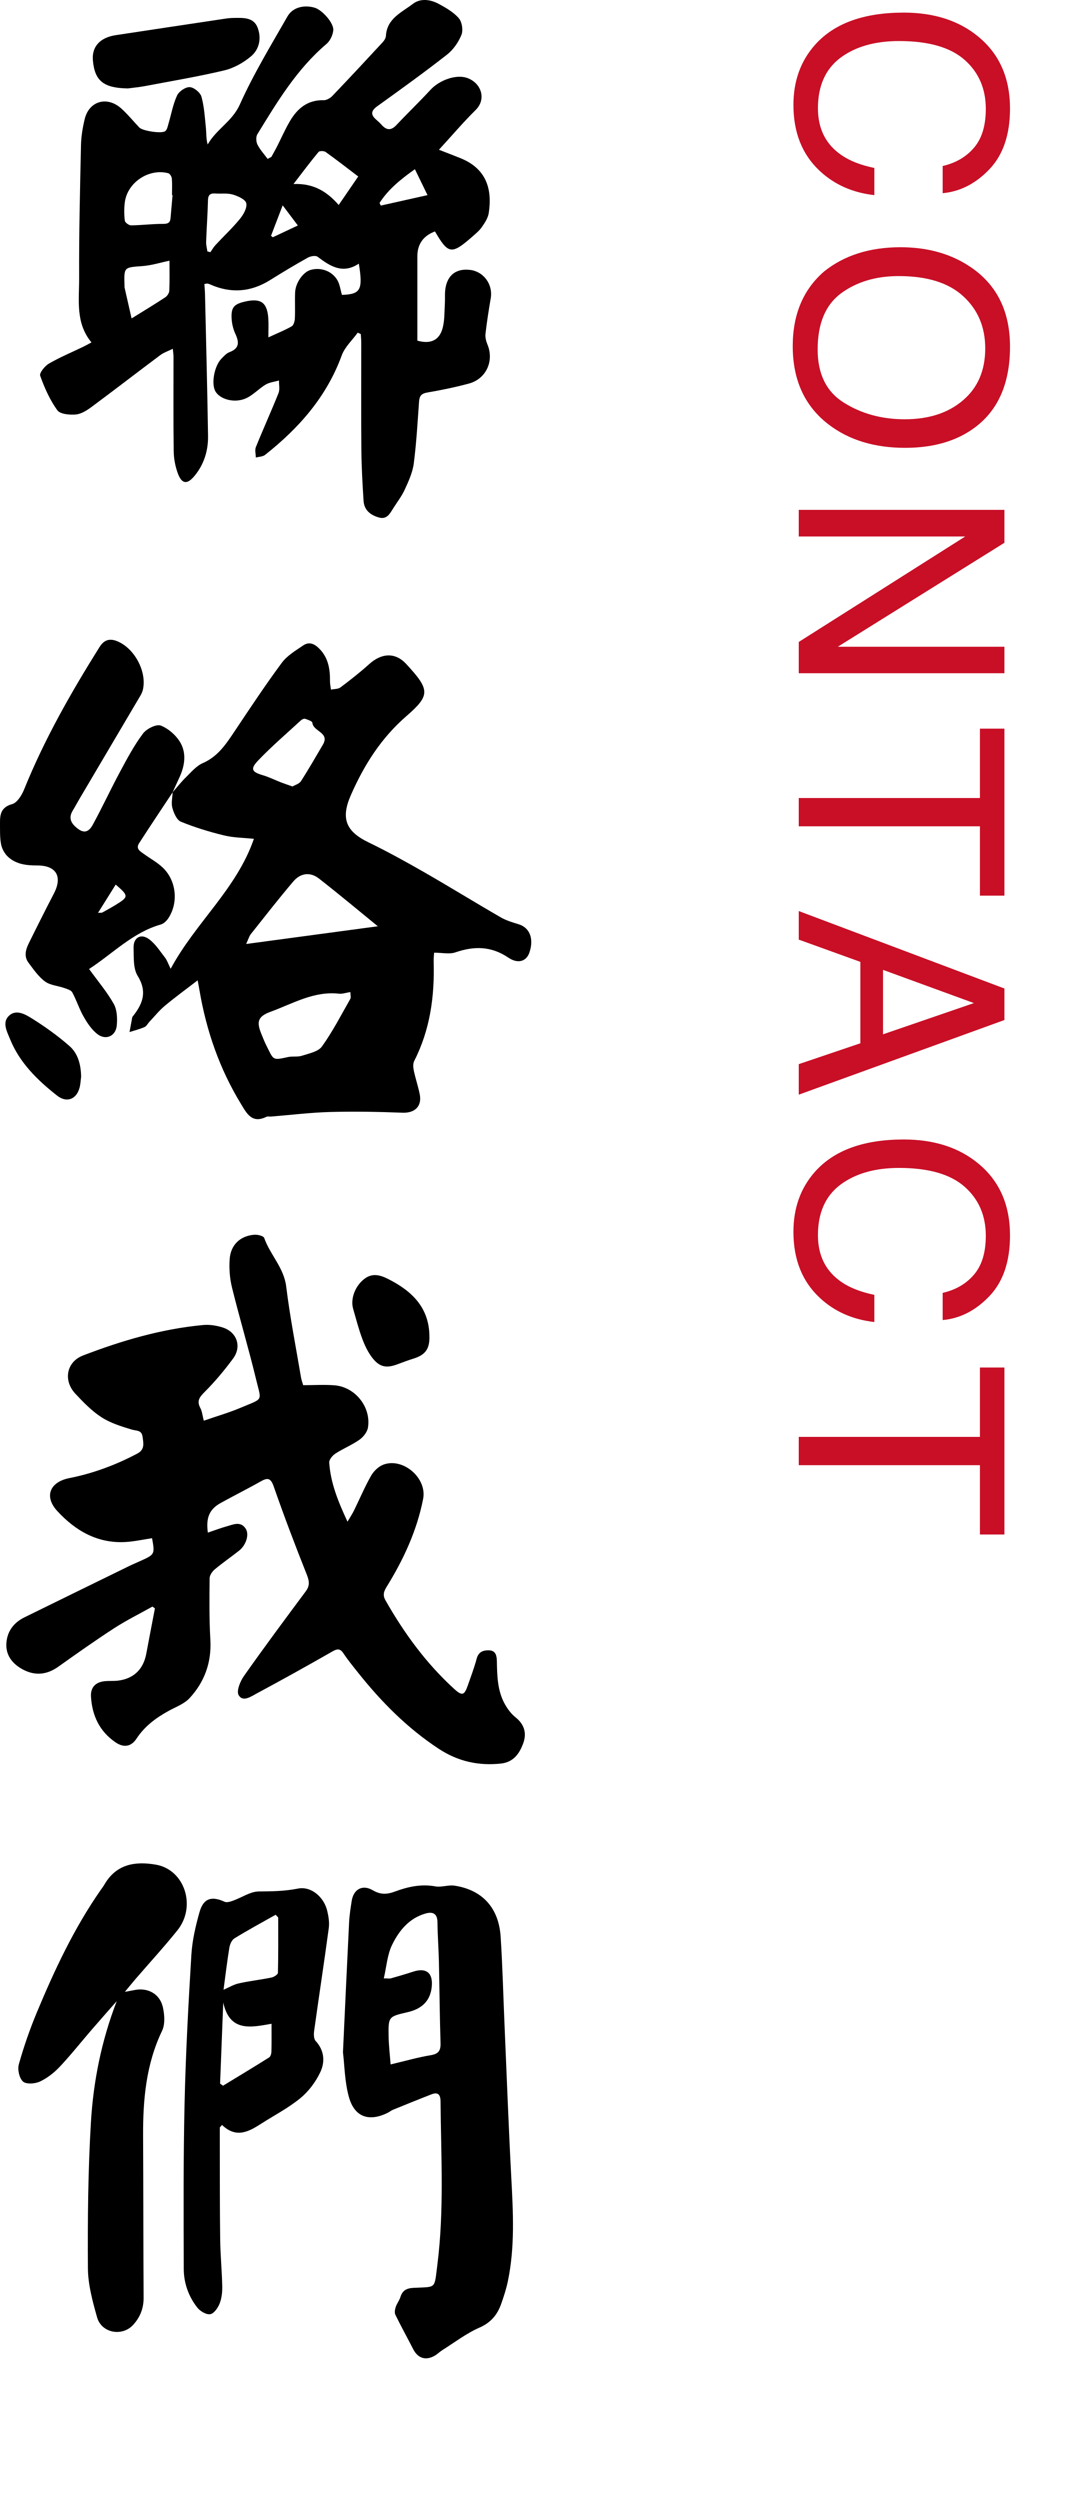
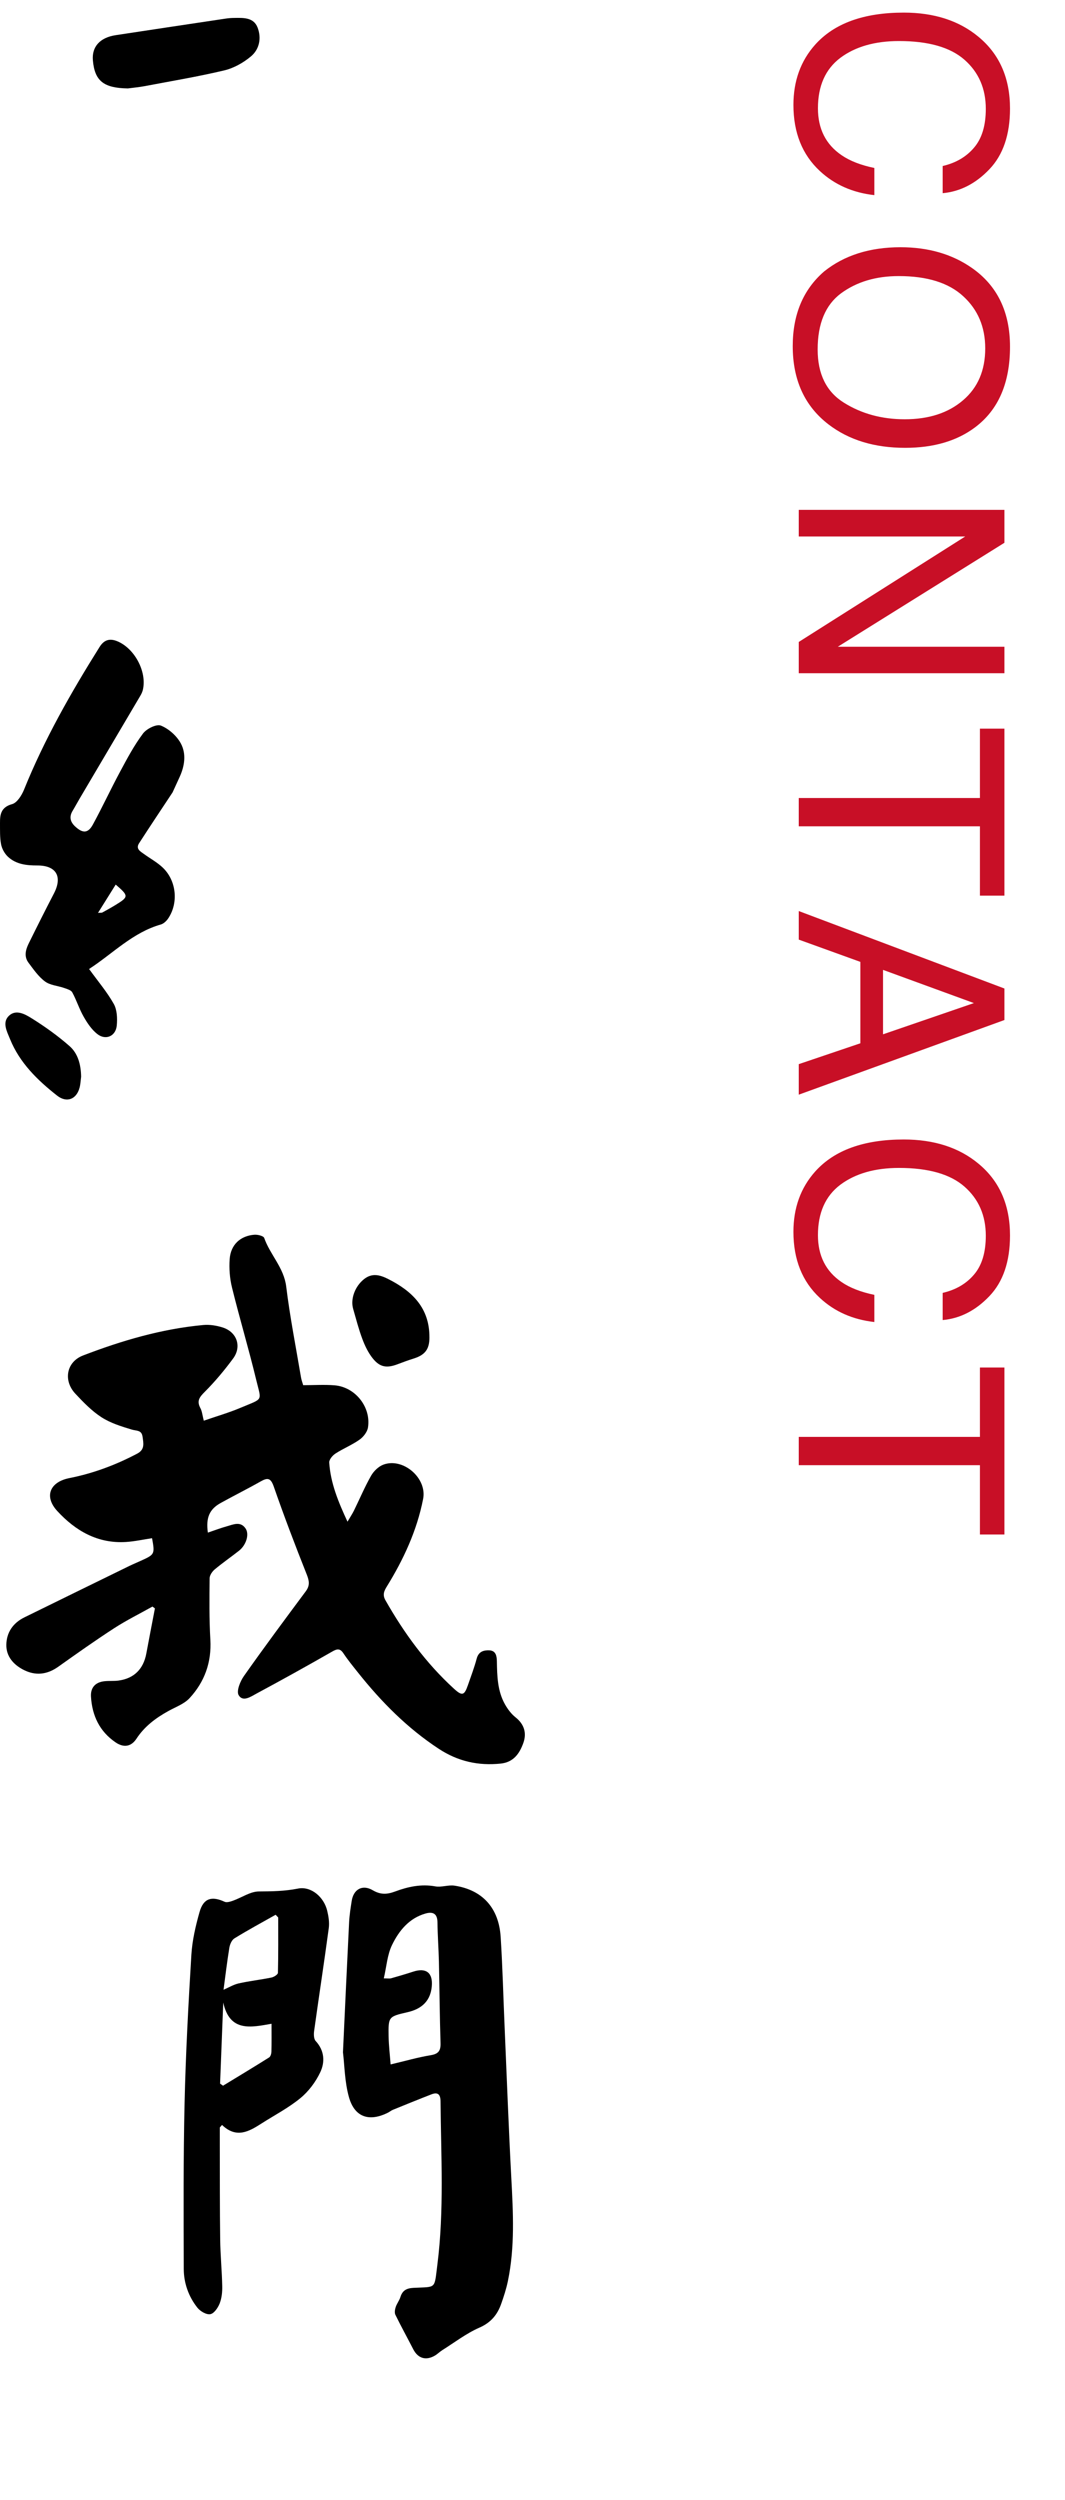
<svg xmlns="http://www.w3.org/2000/svg" width="52" height="122" viewBox="0 0 52 122" fill="none">
  <path d="M49.315 5.298C49.315 6.569 48.98 7.556 48.31 8.258C47.641 8.96 46.88 9.349 46.027 9.427L46.027 8.101C46.675 7.95 47.187 7.649 47.565 7.198C47.944 6.752 48.133 6.123 48.133 5.312C48.133 4.323 47.784 3.523 47.087 2.912C46.394 2.306 45.33 2.003 43.895 2.003C42.719 2.003 41.764 2.276 41.03 2.823C40.301 3.375 39.937 4.195 39.937 5.284C39.937 6.287 40.322 7.05 41.092 7.574C41.497 7.852 42.031 8.06 42.691 8.196L42.691 9.522C41.634 9.404 40.748 9.012 40.032 8.347C39.171 7.549 38.74 6.474 38.74 5.12C38.74 3.953 39.093 2.974 39.8 2.181C40.734 1.137 42.176 0.615 44.127 0.615C45.608 0.615 46.823 1.007 47.77 1.791C48.8 2.639 49.315 3.808 49.315 5.298ZM49.315 16.918C49.315 18.69 48.746 20.003 47.606 20.855C46.718 21.52 45.581 21.853 44.195 21.853C42.696 21.853 41.45 21.473 40.456 20.712C39.289 19.818 38.706 18.544 38.706 16.89C38.706 15.345 39.217 14.131 40.237 13.247C41.222 12.458 42.466 12.064 43.97 12.064C45.328 12.064 46.49 12.401 47.456 13.076C48.696 13.942 49.315 15.222 49.315 16.918ZM39.923 17.054C39.923 18.253 40.351 19.119 41.208 19.652C42.069 20.19 43.058 20.459 44.175 20.459C45.355 20.459 46.305 20.149 47.025 19.529C47.745 18.914 48.105 18.071 48.105 17C48.105 15.96 47.748 15.113 47.032 14.457C46.321 13.8 45.271 13.472 43.881 13.472C42.769 13.472 41.83 13.752 41.065 14.313C40.303 14.878 39.923 15.792 39.923 17.054ZM49.042 24.88L49.042 26.486L40.907 31.559L49.042 31.559L49.042 32.851L39 32.851L39 31.326L47.128 26.179L39 26.179L39 24.88L49.042 24.88ZM49.042 43.705L47.846 43.705L47.846 40.321L39 40.321L39 38.94L47.846 38.94L47.846 35.556L49.042 35.556L49.042 43.705ZM43.115 50.471L47.552 48.947L43.115 47.327L43.115 50.471ZM49.042 48.236L49.042 49.774L39 53.417L39 51.927L42.008 50.909L42.008 46.937L39 45.85L39 44.456L49.042 48.236ZM49.315 60.286C49.315 61.558 48.98 62.544 48.31 63.246C47.641 63.948 46.88 64.338 46.027 64.415L46.027 63.089C46.675 62.938 47.187 62.638 47.565 62.187C47.944 61.74 48.133 61.111 48.133 60.3C48.133 59.311 47.784 58.511 47.087 57.9C46.394 57.294 45.33 56.991 43.895 56.991C42.719 56.991 41.764 57.265 41.03 57.812C40.301 58.363 39.937 59.183 39.937 60.273C39.937 61.275 40.322 62.038 41.092 62.562C41.497 62.84 42.031 63.048 42.691 63.185L42.691 64.511C41.634 64.392 40.748 64 40.032 63.335C39.171 62.537 38.74 61.462 38.74 60.108C38.74 58.942 39.093 57.962 39.8 57.169C40.734 56.125 42.176 55.603 44.127 55.603C45.608 55.603 46.823 55.995 47.77 56.779C48.8 57.627 49.315 58.796 49.315 60.286ZM49.042 74.879L47.846 74.879L47.846 71.496L39 71.496L39 70.115L47.846 70.115L47.846 66.731L49.042 66.731L49.042 74.879Z" fill="#C80F26" />
  <path d="M16.745 100.16C16.849 97.928 16.943 95.859 17.046 93.79C17.064 93.444 17.119 93.098 17.173 92.755C17.263 92.187 17.699 91.943 18.202 92.239C18.586 92.464 18.902 92.445 19.3 92.296C19.923 92.064 20.568 91.925 21.254 92.049C21.554 92.104 21.888 91.968 22.192 92.014C23.549 92.219 24.354 93.095 24.445 94.508C24.54 95.987 24.575 97.468 24.64 98.948C24.745 101.395 24.836 103.843 24.966 106.288C25.055 107.966 25.144 109.642 24.8 111.302C24.721 111.685 24.6 112.061 24.468 112.43C24.279 112.958 23.966 113.337 23.408 113.581C22.765 113.863 22.193 114.305 21.593 114.682C21.466 114.762 21.358 114.875 21.228 114.949C20.787 115.203 20.404 115.079 20.175 114.632C19.888 114.072 19.582 113.52 19.305 112.954C19.256 112.853 19.282 112.694 19.32 112.578C19.377 112.407 19.498 112.258 19.551 112.087C19.652 111.762 19.855 111.658 20.189 111.64C21.321 111.581 21.199 111.727 21.354 110.518C21.692 107.864 21.532 105.199 21.51 102.537C21.507 102.205 21.383 102.076 21.069 102.196C20.438 102.441 19.81 102.697 19.183 102.952C19.099 102.986 19.029 103.048 18.948 103.089C18.027 103.552 17.312 103.318 17.036 102.329C16.828 101.585 16.824 100.785 16.747 100.159L16.745 100.16ZM18.741 96.539C18.946 96.539 19.023 96.555 19.09 96.536C19.453 96.433 19.814 96.328 20.172 96.211C20.808 96.002 21.145 96.267 21.082 96.935C21.019 97.606 20.631 98.02 19.905 98.187C18.97 98.403 18.959 98.404 18.974 99.361C18.982 99.83 19.04 100.298 19.072 100.738C19.794 100.568 20.401 100.391 21.022 100.289C21.405 100.227 21.522 100.073 21.51 99.697C21.468 98.368 21.46 97.037 21.43 95.707C21.415 95.072 21.366 94.438 21.36 93.802C21.355 93.367 21.128 93.273 20.772 93.375C19.969 93.605 19.477 94.219 19.141 94.911C18.908 95.391 18.873 95.967 18.74 96.538L18.741 96.539Z" fill="black" />
-   <path d="M5.702 97.646C5.297 98.108 4.888 98.567 4.487 99.032C3.963 99.639 3.465 100.269 2.916 100.853C2.642 101.143 2.305 101.408 1.947 101.574C1.709 101.684 1.278 101.714 1.122 101.572C0.94 101.408 0.848 100.983 0.92 100.729C1.161 99.873 1.454 99.027 1.796 98.206C2.663 96.125 3.62 94.085 4.917 92.225C4.978 92.138 5.043 92.053 5.096 91.963C5.673 90.964 6.592 90.813 7.609 90.989C9.016 91.231 9.605 93.024 8.659 94.198C8.005 95.011 7.298 95.781 6.616 96.571C6.461 96.751 6.311 96.938 6.097 97.197C6.319 97.155 6.443 97.133 6.566 97.108C7.217 96.976 7.807 97.293 7.953 97.948C8.035 98.314 8.067 98.776 7.914 99.096C7.13 100.73 6.978 102.458 6.987 104.227C7.001 106.861 6.996 109.493 7.012 112.127C7.014 112.644 6.838 113.079 6.502 113.446C5.966 114.033 4.957 113.847 4.741 113.081C4.521 112.301 4.298 111.487 4.292 110.686C4.277 108.313 4.298 105.936 4.439 103.567C4.558 101.558 4.954 99.582 5.702 97.644V97.646Z" fill="black" />
  <path d="M10.732 103.813C10.732 104.094 10.732 104.377 10.732 104.659C10.736 106.203 10.73 107.747 10.751 109.291C10.761 110.046 10.835 110.8 10.851 111.555C10.858 111.838 10.827 112.14 10.726 112.4C10.643 112.613 10.451 112.892 10.268 112.925C10.079 112.96 9.778 112.784 9.639 112.61C9.207 112.064 8.974 111.409 8.972 110.717C8.964 108.023 8.95 105.327 9.012 102.634C9.067 100.217 9.198 97.8 9.344 95.386C9.387 94.685 9.55 93.981 9.743 93.301C9.934 92.627 10.333 92.509 10.968 92.801C11.074 92.85 11.248 92.793 11.377 92.748C11.801 92.597 12.219 92.299 12.64 92.297C13.284 92.293 13.901 92.285 14.546 92.157C15.196 92.028 15.815 92.573 15.975 93.233C16.042 93.508 16.09 93.809 16.053 94.085C15.827 95.761 15.57 97.434 15.337 99.109C15.315 99.268 15.32 99.495 15.414 99.596C15.846 100.064 15.874 100.621 15.637 101.12C15.414 101.592 15.069 102.053 14.665 102.384C14.086 102.86 13.404 103.213 12.768 103.62C12.158 104.01 11.546 104.366 10.841 103.691C10.805 103.732 10.769 103.773 10.732 103.814V103.813ZM13.583 93.567L13.458 93.434C12.784 93.814 12.102 94.183 11.444 94.588C11.315 94.667 11.225 94.88 11.198 95.044C11.085 95.742 11.001 96.445 10.914 97.095C11.16 96.989 11.398 96.841 11.655 96.783C12.184 96.665 12.726 96.606 13.256 96.497C13.376 96.473 13.568 96.35 13.57 96.268C13.592 95.369 13.584 94.469 13.584 93.568L13.583 93.567ZM13.257 98.753C12.269 98.926 11.218 99.179 10.9 97.717C10.849 99.037 10.797 100.355 10.746 101.674C10.794 101.708 10.841 101.742 10.89 101.776C11.642 101.318 12.396 100.865 13.141 100.396C13.21 100.352 13.25 100.214 13.253 100.119C13.264 99.683 13.258 99.248 13.258 98.752L13.257 98.753Z" fill="black" />
-   <path d="M13.109 16.46C13.543 16.26 13.907 16.115 14.243 15.923C14.338 15.868 14.39 15.675 14.397 15.543C14.417 15.12 14.392 14.695 14.409 14.272C14.428 13.797 14.799 13.277 15.163 13.172C15.653 13.03 16.206 13.217 16.471 13.669C16.594 13.879 16.623 14.146 16.696 14.39C17.606 14.359 17.73 14.15 17.52 12.864C16.736 13.389 16.123 12.995 15.506 12.528C15.41 12.456 15.162 12.499 15.031 12.572C14.41 12.918 13.801 13.284 13.198 13.661C12.252 14.255 11.277 14.331 10.257 13.878C10.216 13.86 10.173 13.844 10.129 13.837C10.102 13.832 10.071 13.845 9.979 13.86C9.989 14.026 10.007 14.196 10.01 14.368C10.063 16.667 10.122 18.965 10.158 21.264C10.17 21.976 9.97 22.642 9.512 23.205C9.142 23.66 8.876 23.632 8.677 23.084C8.556 22.749 8.487 22.38 8.481 22.024C8.461 20.481 8.473 18.936 8.472 17.392C8.472 17.303 8.456 17.214 8.437 17.02C8.204 17.136 7.995 17.203 7.828 17.327C6.702 18.168 5.592 19.027 4.463 19.863C4.237 20.03 3.962 20.204 3.699 20.226C3.395 20.251 2.935 20.212 2.797 20.018C2.435 19.514 2.172 18.924 1.962 18.336C1.913 18.201 2.187 17.86 2.388 17.743C2.922 17.433 3.498 17.194 4.056 16.925C4.176 16.867 4.292 16.801 4.466 16.709C3.674 15.755 3.869 14.63 3.864 13.562C3.854 11.399 3.907 9.235 3.955 7.072C3.964 6.652 4.036 6.227 4.134 5.817C4.347 4.924 5.233 4.671 5.93 5.301C6.243 5.585 6.512 5.915 6.803 6.223C6.959 6.389 7.912 6.538 8.075 6.395C8.163 6.318 8.189 6.162 8.226 6.037C8.363 5.575 8.446 5.09 8.646 4.659C8.738 4.459 9.059 4.241 9.265 4.252C9.472 4.263 9.78 4.516 9.837 4.721C9.975 5.221 10.003 5.753 10.056 6.274C10.08 6.52 10.06 6.771 10.14 7.05C10.563 6.303 11.341 5.925 11.71 5.1C12.374 3.618 13.227 2.217 14.036 0.802C14.291 0.355 14.843 0.225 15.362 0.375C15.725 0.48 16.307 1.122 16.273 1.48C16.251 1.712 16.118 1.995 15.942 2.144C14.495 3.37 13.537 4.967 12.565 6.552C12.489 6.677 12.502 6.919 12.572 7.058C12.699 7.31 12.899 7.525 13.068 7.755C13.129 7.721 13.19 7.689 13.251 7.655C13.341 7.492 13.434 7.33 13.52 7.163C13.732 6.745 13.92 6.312 14.157 5.91C14.522 5.29 15.022 4.87 15.803 4.89C15.944 4.894 16.123 4.791 16.227 4.682C17.053 3.819 17.867 2.945 18.678 2.069C18.758 1.983 18.837 1.861 18.843 1.753C18.89 0.9 19.618 0.605 20.159 0.189C20.523 -0.092 21.009 -0.031 21.412 0.185C21.769 0.377 22.145 0.591 22.402 0.89C22.56 1.073 22.622 1.478 22.53 1.703C22.384 2.064 22.129 2.429 21.823 2.668C20.715 3.534 19.573 4.357 18.43 5.177C18.109 5.406 18.086 5.595 18.375 5.844C18.467 5.923 18.555 6.006 18.636 6.096C18.874 6.36 19.095 6.379 19.354 6.104C19.902 5.521 20.481 4.966 21.024 4.378C21.465 3.902 22.264 3.626 22.783 3.795C23.489 4.025 23.773 4.826 23.224 5.368C22.612 5.972 22.055 6.629 21.432 7.307C21.792 7.448 22.136 7.579 22.477 7.716C23.768 8.234 24.038 9.249 23.864 10.393C23.828 10.631 23.678 10.865 23.535 11.07C23.408 11.254 23.227 11.403 23.057 11.552C22.047 12.435 21.887 12.411 21.238 11.293C20.665 11.508 20.378 11.914 20.378 12.509C20.378 13.72 20.378 14.931 20.378 16.142C20.378 16.307 20.378 16.471 20.378 16.623C21.036 16.807 21.467 16.599 21.62 15.978C21.713 15.603 21.697 15.2 21.721 14.81C21.734 14.613 21.718 14.415 21.732 14.22C21.79 13.462 22.245 13.078 22.966 13.172C23.624 13.257 24.073 13.887 23.962 14.547C23.863 15.128 23.771 15.709 23.704 16.293C23.685 16.463 23.736 16.656 23.803 16.817C24.132 17.617 23.738 18.49 22.894 18.717C22.224 18.897 21.54 19.038 20.856 19.155C20.569 19.204 20.48 19.327 20.461 19.595C20.388 20.605 20.333 21.618 20.202 22.622C20.145 23.057 19.949 23.484 19.763 23.89C19.614 24.216 19.386 24.507 19.194 24.813C19.032 25.072 18.886 25.362 18.498 25.251C18.088 25.134 17.781 24.894 17.752 24.442C17.7 23.627 17.652 22.811 17.645 21.995C17.629 20.24 17.641 18.485 17.639 16.73C17.639 16.588 17.624 16.444 17.616 16.302C17.567 16.279 17.517 16.255 17.467 16.232C17.201 16.6 16.836 16.932 16.686 17.342C15.947 19.364 14.594 20.893 12.941 22.198C12.828 22.287 12.643 22.286 12.491 22.326C12.489 22.155 12.434 21.963 12.493 21.817C12.85 20.934 13.245 20.066 13.599 19.182C13.671 19.003 13.617 18.774 13.622 18.567C13.404 18.63 13.162 18.654 12.973 18.765C12.638 18.964 12.361 19.279 12.012 19.436C11.455 19.686 10.762 19.494 10.525 19.11C10.302 18.745 10.457 17.86 10.817 17.497C10.933 17.38 11.055 17.24 11.202 17.185C11.694 17.001 11.682 16.699 11.492 16.291C11.387 16.064 11.324 15.803 11.309 15.552C11.278 14.998 11.421 14.839 11.971 14.714C12.743 14.54 13.048 14.76 13.101 15.544C13.119 15.813 13.104 16.084 13.104 16.459L13.109 16.46ZM8.424 9.521C8.415 9.521 8.407 9.519 8.398 9.519C8.398 9.248 8.413 8.975 8.389 8.706C8.381 8.614 8.292 8.472 8.215 8.452C7.265 8.207 6.224 8.899 6.095 9.866C6.056 10.163 6.058 10.472 6.095 10.768C6.105 10.858 6.292 10.998 6.397 10.997C6.921 10.991 7.445 10.922 7.968 10.925C8.203 10.926 8.307 10.867 8.327 10.645C8.36 10.271 8.392 9.896 8.425 9.522L8.424 9.521ZM8.275 12.721C7.849 12.809 7.401 12.952 6.946 12.985C6.052 13.051 6.05 13.025 6.08 13.944C6.081 13.974 6.076 14.006 6.083 14.034C6.192 14.517 6.303 15.001 6.425 15.539C7.059 15.145 7.575 14.835 8.075 14.504C8.171 14.441 8.261 14.294 8.266 14.182C8.287 13.705 8.275 13.226 8.275 12.72V12.721ZM17.49 8.611C16.96 8.209 16.437 7.801 15.899 7.416C15.819 7.359 15.601 7.356 15.552 7.416C15.152 7.897 14.778 8.398 14.33 8.98C15.329 8.936 15.99 9.372 16.537 10.003C16.846 9.551 17.14 9.122 17.491 8.611H17.49ZM10.126 12.27C10.175 12.282 10.224 12.294 10.274 12.306C10.355 12.19 10.424 12.062 10.519 11.96C10.915 11.534 11.343 11.135 11.711 10.686C11.886 10.473 12.074 10.144 12.025 9.918C11.986 9.734 11.619 9.567 11.368 9.494C11.101 9.416 10.798 9.462 10.512 9.442C10.267 9.425 10.161 9.508 10.155 9.771C10.138 10.45 10.088 11.127 10.065 11.805C10.059 11.959 10.104 12.115 10.126 12.269V12.27ZM20.874 9.522C20.652 9.064 20.464 8.677 20.258 8.256C19.595 8.729 18.97 9.22 18.532 9.903C18.552 9.945 18.573 9.989 18.593 10.032C19.341 9.865 20.089 9.697 20.873 9.522H20.874ZM14.543 11.003C14.272 10.644 14.05 10.349 13.802 10.021C13.597 10.557 13.415 11.032 13.233 11.507C13.262 11.531 13.291 11.554 13.32 11.578C13.707 11.396 14.094 11.215 14.543 11.003Z" fill="black" />
  <path d="M6.238 4.315C5.059 4.296 4.622 3.949 4.535 2.942C4.478 2.279 4.882 1.832 5.65 1.716C7.442 1.444 9.236 1.174 11.029 0.906C11.164 0.886 11.301 0.876 11.436 0.875C11.88 0.869 12.377 0.843 12.573 1.335C12.776 1.847 12.672 2.403 12.251 2.753C11.882 3.062 11.415 3.325 10.951 3.435C9.676 3.738 8.379 3.954 7.089 4.199C6.807 4.253 6.521 4.278 6.238 4.316V4.315Z" fill="black" />
  <path d="M7.427 75.059C6.981 75.126 6.567 75.218 6.15 75.244C4.772 75.33 3.687 74.701 2.795 73.732C2.142 73.022 2.432 72.316 3.385 72.127C4.55 71.897 5.651 71.486 6.702 70.931C7.08 70.731 7.005 70.431 6.961 70.11C6.914 69.769 6.665 69.829 6.435 69.759C5.924 69.606 5.394 69.441 4.953 69.156C4.478 68.849 4.068 68.424 3.677 68.006C3.079 67.365 3.241 66.456 4.055 66.143C5.95 65.415 7.895 64.844 9.928 64.656C10.236 64.628 10.568 64.681 10.865 64.774C11.566 64.992 11.817 65.705 11.38 66.294C10.959 66.864 10.501 67.413 10.001 67.914C9.742 68.172 9.594 68.358 9.784 68.711C9.867 68.864 9.881 69.054 9.95 69.326C10.565 69.112 11.181 68.935 11.767 68.687C12.877 68.218 12.766 68.398 12.511 67.338C12.147 65.826 11.699 64.335 11.327 62.825C11.217 62.38 11.182 61.898 11.214 61.44C11.264 60.74 11.733 60.304 12.42 60.251C12.582 60.238 12.866 60.309 12.901 60.41C13.189 61.231 13.863 61.858 13.975 62.782C14.157 64.265 14.448 65.735 14.697 67.211C14.719 67.342 14.768 67.471 14.804 67.593C15.329 67.593 15.841 67.558 16.345 67.6C17.349 67.686 18.124 68.662 17.967 69.657C17.933 69.875 17.743 70.119 17.555 70.251C17.186 70.511 16.757 70.684 16.377 70.93C16.236 71.022 16.066 71.225 16.075 71.367C16.139 72.358 16.505 73.261 16.967 74.254C17.106 74.016 17.202 73.874 17.278 73.721C17.558 73.151 17.805 72.563 18.118 72.012C18.247 71.786 18.484 71.556 18.723 71.468C19.687 71.115 20.858 72.129 20.66 73.141C20.358 74.688 19.703 76.098 18.879 77.43C18.737 77.659 18.679 77.84 18.82 78.088C19.73 79.69 20.805 81.163 22.171 82.409C22.565 82.768 22.671 82.737 22.847 82.229C22.995 81.8 23.158 81.375 23.274 80.938C23.365 80.595 23.605 80.52 23.889 80.531C24.213 80.545 24.255 80.809 24.26 81.058C24.273 81.788 24.288 82.518 24.66 83.174C24.792 83.405 24.964 83.636 25.17 83.799C25.601 84.139 25.723 84.573 25.553 85.05C25.372 85.557 25.081 85.991 24.45 86.057C23.353 86.172 22.359 85.949 21.428 85.339C19.89 84.331 18.62 83.048 17.483 81.62C17.238 81.312 16.988 81.007 16.77 80.68C16.6 80.425 16.46 80.454 16.217 80.593C14.997 81.291 13.77 81.973 12.532 82.637C12.259 82.784 11.857 83.073 11.651 82.715C11.537 82.516 11.726 82.046 11.907 81.789C12.89 80.392 13.91 79.021 14.929 77.651C15.142 77.365 15.099 77.137 14.974 76.822C14.41 75.405 13.867 73.978 13.366 72.538C13.219 72.12 13.072 72.094 12.729 72.288C12.085 72.653 11.421 72.983 10.773 73.342C10.224 73.647 10.048 74.059 10.149 74.787C10.466 74.681 10.771 74.563 11.084 74.476C11.397 74.389 11.742 74.22 11.991 74.586C12.184 74.87 12.021 75.395 11.668 75.672C11.276 75.98 10.864 76.264 10.482 76.584C10.36 76.686 10.236 76.87 10.234 77.017C10.225 78.013 10.213 79.011 10.271 80.004C10.336 81.114 9.991 82.068 9.257 82.863C8.994 83.148 8.578 83.295 8.223 83.492C7.606 83.832 7.058 84.241 6.663 84.843C6.402 85.24 6.036 85.29 5.643 85.022C4.859 84.487 4.497 83.715 4.442 82.789C4.416 82.343 4.662 82.081 5.114 82.037C5.339 82.014 5.57 82.037 5.793 82.006C6.547 81.901 7.003 81.445 7.144 80.688C7.28 79.953 7.424 79.219 7.564 78.485L7.444 78.395C6.818 78.746 6.172 79.065 5.571 79.454C4.645 80.054 3.744 80.693 2.844 81.332C2.294 81.723 1.722 81.782 1.135 81.475C0.654 81.225 0.3 80.823 0.309 80.259C0.319 79.659 0.636 79.196 1.186 78.925C2.896 78.084 4.607 77.249 6.319 76.412C6.509 76.32 6.705 76.24 6.898 76.151C7.554 75.853 7.565 75.832 7.424 75.058L7.427 75.059Z" fill="black" />
  <path d="M20.968 65.263C20.968 65.847 20.748 66.125 20.176 66.3C19.917 66.379 19.664 66.477 19.411 66.571C18.885 66.769 18.55 66.721 18.201 66.286C17.98 66.011 17.818 65.674 17.693 65.34C17.513 64.862 17.386 64.364 17.244 63.872C17.103 63.383 17.332 62.772 17.77 62.421C18.163 62.107 18.543 62.206 18.948 62.409C20.13 63.004 20.977 63.826 20.967 65.263H20.968Z" fill="black" />
-   <path d="M8.423 38.667C8.64 38.421 8.841 38.16 9.075 37.932C9.333 37.68 9.583 37.376 9.9 37.238C10.647 36.914 11.048 36.292 11.47 35.661C12.216 34.545 12.959 33.423 13.758 32.344C14.018 31.993 14.434 31.746 14.807 31.493C15.136 31.269 15.42 31.464 15.644 31.709C16.036 32.139 16.118 32.672 16.112 33.23C16.11 33.37 16.143 33.511 16.16 33.651C16.317 33.618 16.507 33.63 16.624 33.543C17.106 33.181 17.583 32.807 18.031 32.403C18.623 31.869 19.295 31.816 19.834 32.4C20.995 33.658 21.022 33.92 19.844 34.943C18.603 36.02 17.778 37.33 17.132 38.798C16.632 39.936 16.884 40.567 17.989 41.103C18.927 41.557 19.841 42.063 20.745 42.581C21.989 43.295 23.21 44.049 24.453 44.766C24.724 44.923 25.037 45.012 25.338 45.106C25.876 45.276 26.081 45.831 25.841 46.503C25.697 46.904 25.295 47.05 24.82 46.729C23.982 46.163 23.15 46.158 22.234 46.473C21.943 46.572 21.59 46.488 21.196 46.488C21.191 46.587 21.169 46.758 21.174 46.928C21.223 48.614 21.003 50.246 20.224 51.772C20.159 51.9 20.173 52.092 20.205 52.243C20.286 52.627 20.413 53.001 20.492 53.386C20.616 53.984 20.252 54.32 19.654 54.297C18.479 54.251 17.3 54.23 16.125 54.261C15.159 54.288 14.196 54.407 13.232 54.485C13.157 54.491 13.069 54.466 13.007 54.497C12.298 54.845 12.046 54.33 11.757 53.855C10.721 52.154 10.08 50.309 9.745 48.352C9.723 48.219 9.696 48.086 9.65 47.837C9.082 48.275 8.554 48.658 8.054 49.075C7.777 49.305 7.548 49.593 7.299 49.857C7.216 49.944 7.154 50.075 7.053 50.119C6.82 50.221 6.568 50.283 6.324 50.361C6.367 50.123 6.41 49.886 6.456 49.648C6.462 49.62 6.485 49.594 6.503 49.571C6.98 48.967 7.193 48.383 6.722 47.62C6.498 47.258 6.535 46.715 6.522 46.252C6.507 45.756 6.872 45.535 7.269 45.823C7.586 46.052 7.81 46.413 8.058 46.73C8.156 46.854 8.206 47.017 8.333 47.274C9.551 45.012 11.551 43.385 12.397 40.932C11.903 40.88 11.406 40.88 10.936 40.765C10.221 40.591 9.511 40.375 8.831 40.096C8.63 40.013 8.485 39.673 8.416 39.423C8.351 39.187 8.42 38.915 8.43 38.658L8.421 38.669L8.423 38.667ZM18.447 45.199C17.537 44.458 16.57 43.647 15.576 42.872C15.153 42.541 14.678 42.593 14.322 43.011C13.608 43.85 12.932 44.72 12.246 45.583C12.17 45.679 12.136 45.81 12.018 46.064C14.278 45.759 16.415 45.472 18.447 45.199ZM17.107 48.409C16.876 48.445 16.71 48.508 16.554 48.489C15.327 48.352 14.299 48.973 13.219 49.368C12.573 49.604 12.514 49.866 12.779 50.495C12.849 50.663 12.913 50.833 12.994 50.994C13.365 51.727 13.281 51.755 14.064 51.58C14.283 51.531 14.53 51.586 14.739 51.518C15.085 51.405 15.535 51.321 15.719 51.065C16.242 50.337 16.656 49.53 17.102 48.747C17.145 48.672 17.108 48.551 17.108 48.409H17.107ZM14.283 38.378C14.412 38.3 14.61 38.249 14.693 38.121C15.069 37.538 15.414 36.935 15.766 36.336C16.117 35.741 15.287 35.698 15.252 35.268C15.245 35.191 15.027 35.118 14.897 35.075C14.842 35.057 14.743 35.104 14.692 35.151C13.992 35.795 13.268 36.416 12.611 37.102C12.205 37.525 12.292 37.67 12.837 37.83C13.139 37.918 13.423 38.062 13.717 38.177C13.884 38.241 14.053 38.297 14.283 38.378Z" fill="black" />
  <path d="M8.433 38.656C7.884 39.486 7.33 40.312 6.791 41.148C6.612 41.426 6.86 41.551 7.042 41.682C7.347 41.902 7.686 42.085 7.954 42.343C8.614 42.979 8.719 44.046 8.222 44.803C8.137 44.933 7.995 45.072 7.853 45.112C6.486 45.5 5.517 46.523 4.374 47.268C4.344 47.287 4.343 47.35 4.36 47.298C4.79 47.892 5.23 48.409 5.557 48.991C5.718 49.28 5.733 49.692 5.702 50.038C5.654 50.568 5.157 50.782 4.743 50.452C4.472 50.236 4.26 49.921 4.086 49.614C3.869 49.235 3.737 48.809 3.529 48.425C3.469 48.314 3.277 48.261 3.135 48.211C2.822 48.101 2.449 48.08 2.196 47.892C1.876 47.655 1.635 47.302 1.391 46.977C1.162 46.673 1.253 46.338 1.405 46.031C1.806 45.218 2.213 44.407 2.631 43.603C3.061 42.777 2.753 42.23 1.82 42.232C1.288 42.233 0.78 42.176 0.383 41.802C0.223 41.65 0.094 41.416 0.053 41.2C-0.011 40.862 0.003 40.508 9.09589e-05 40.161C-0.003 39.734 0.053 39.388 0.591 39.239C0.834 39.172 1.06 38.811 1.173 38.533C2.162 36.084 3.463 33.801 4.862 31.57C5.072 31.235 5.339 31.137 5.709 31.284C6.563 31.622 7.183 32.771 6.976 33.66C6.952 33.761 6.906 33.861 6.852 33.951C5.864 35.627 4.873 37.302 3.884 38.977C3.769 39.172 3.662 39.373 3.545 39.567C3.366 39.863 3.432 40.112 3.676 40.335C4.043 40.673 4.301 40.667 4.537 40.232C5 39.383 5.407 38.504 5.865 37.653C6.207 37.015 6.551 36.369 6.983 35.793C7.158 35.559 7.643 35.32 7.856 35.407C8.239 35.561 8.625 35.904 8.825 36.269C9.107 36.786 9.017 37.385 8.763 37.931C8.649 38.176 8.537 38.422 8.426 38.667L8.435 38.656H8.433ZM5.65 43.164C5.358 43.631 5.088 44.063 4.785 44.546C4.914 44.536 4.963 44.546 4.996 44.528C5.219 44.406 5.441 44.283 5.657 44.15C6.288 43.761 6.289 43.715 5.65 43.165V43.164Z" fill="black" />
  <path d="M3.962 52.534C3.938 52.713 3.932 52.897 3.886 53.072C3.734 53.65 3.254 53.829 2.787 53.462C1.829 52.708 0.962 51.866 0.491 50.707C0.342 50.339 0.094 49.897 0.434 49.569C0.785 49.231 1.238 49.498 1.564 49.701C2.205 50.102 2.827 50.548 3.395 51.046C3.817 51.416 3.95 51.967 3.961 52.534H3.962Z" fill="black" />
</svg>